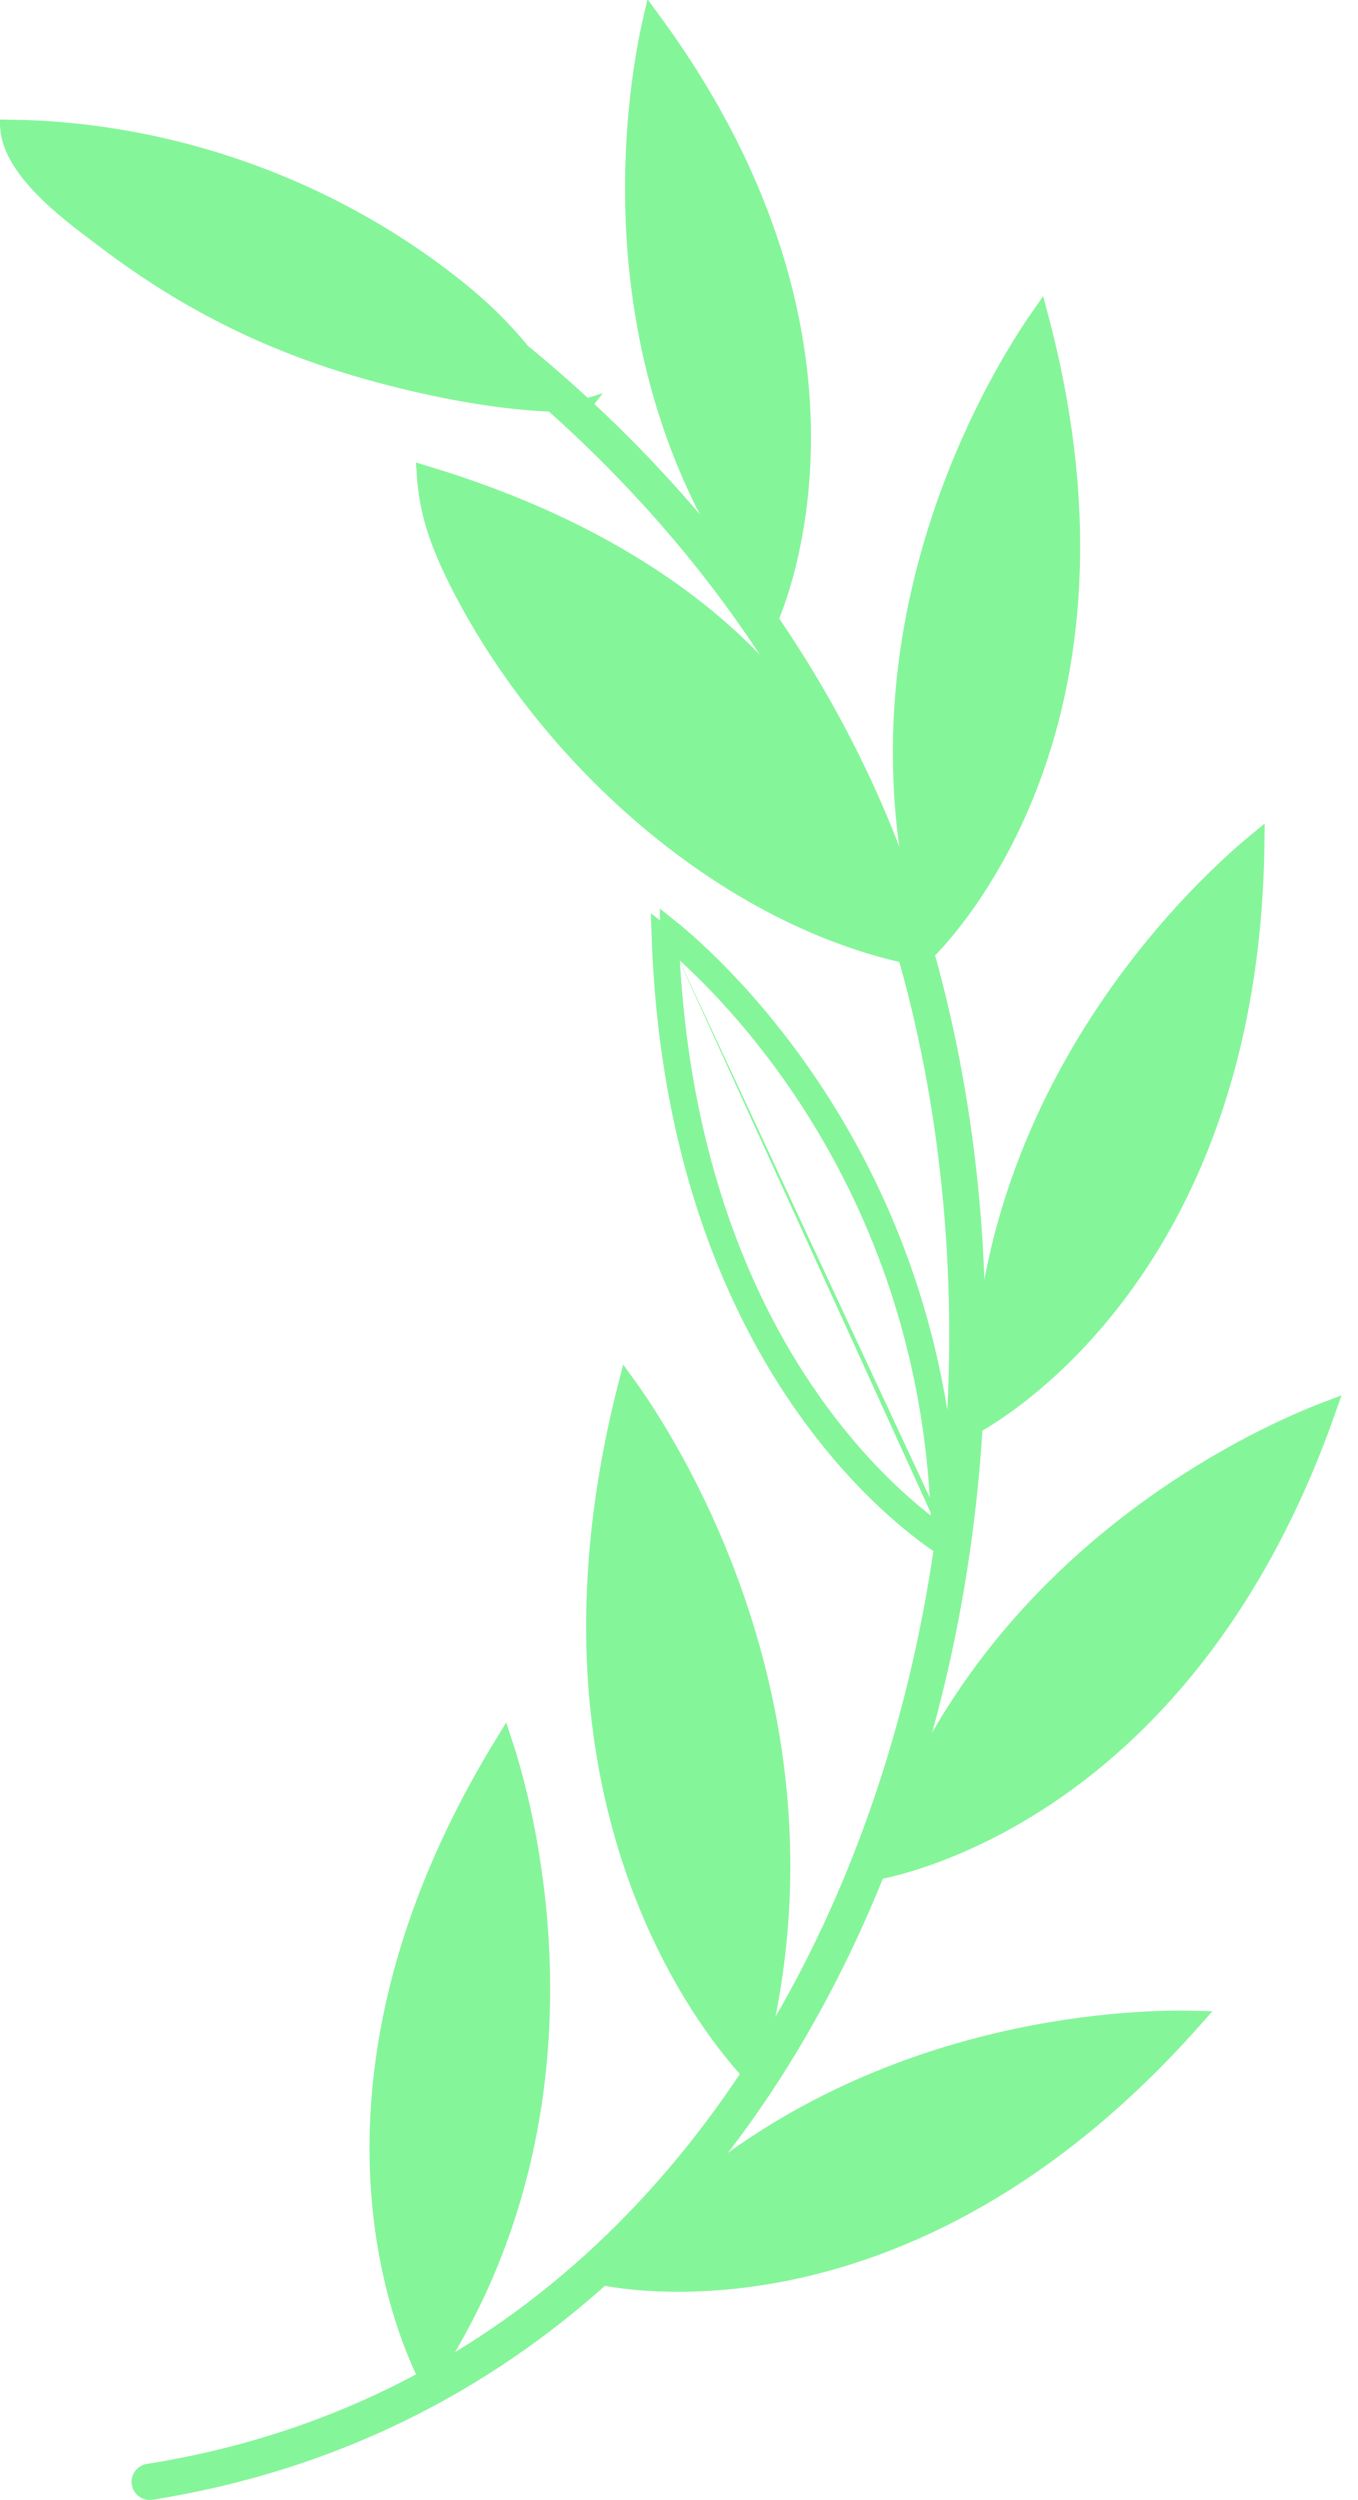
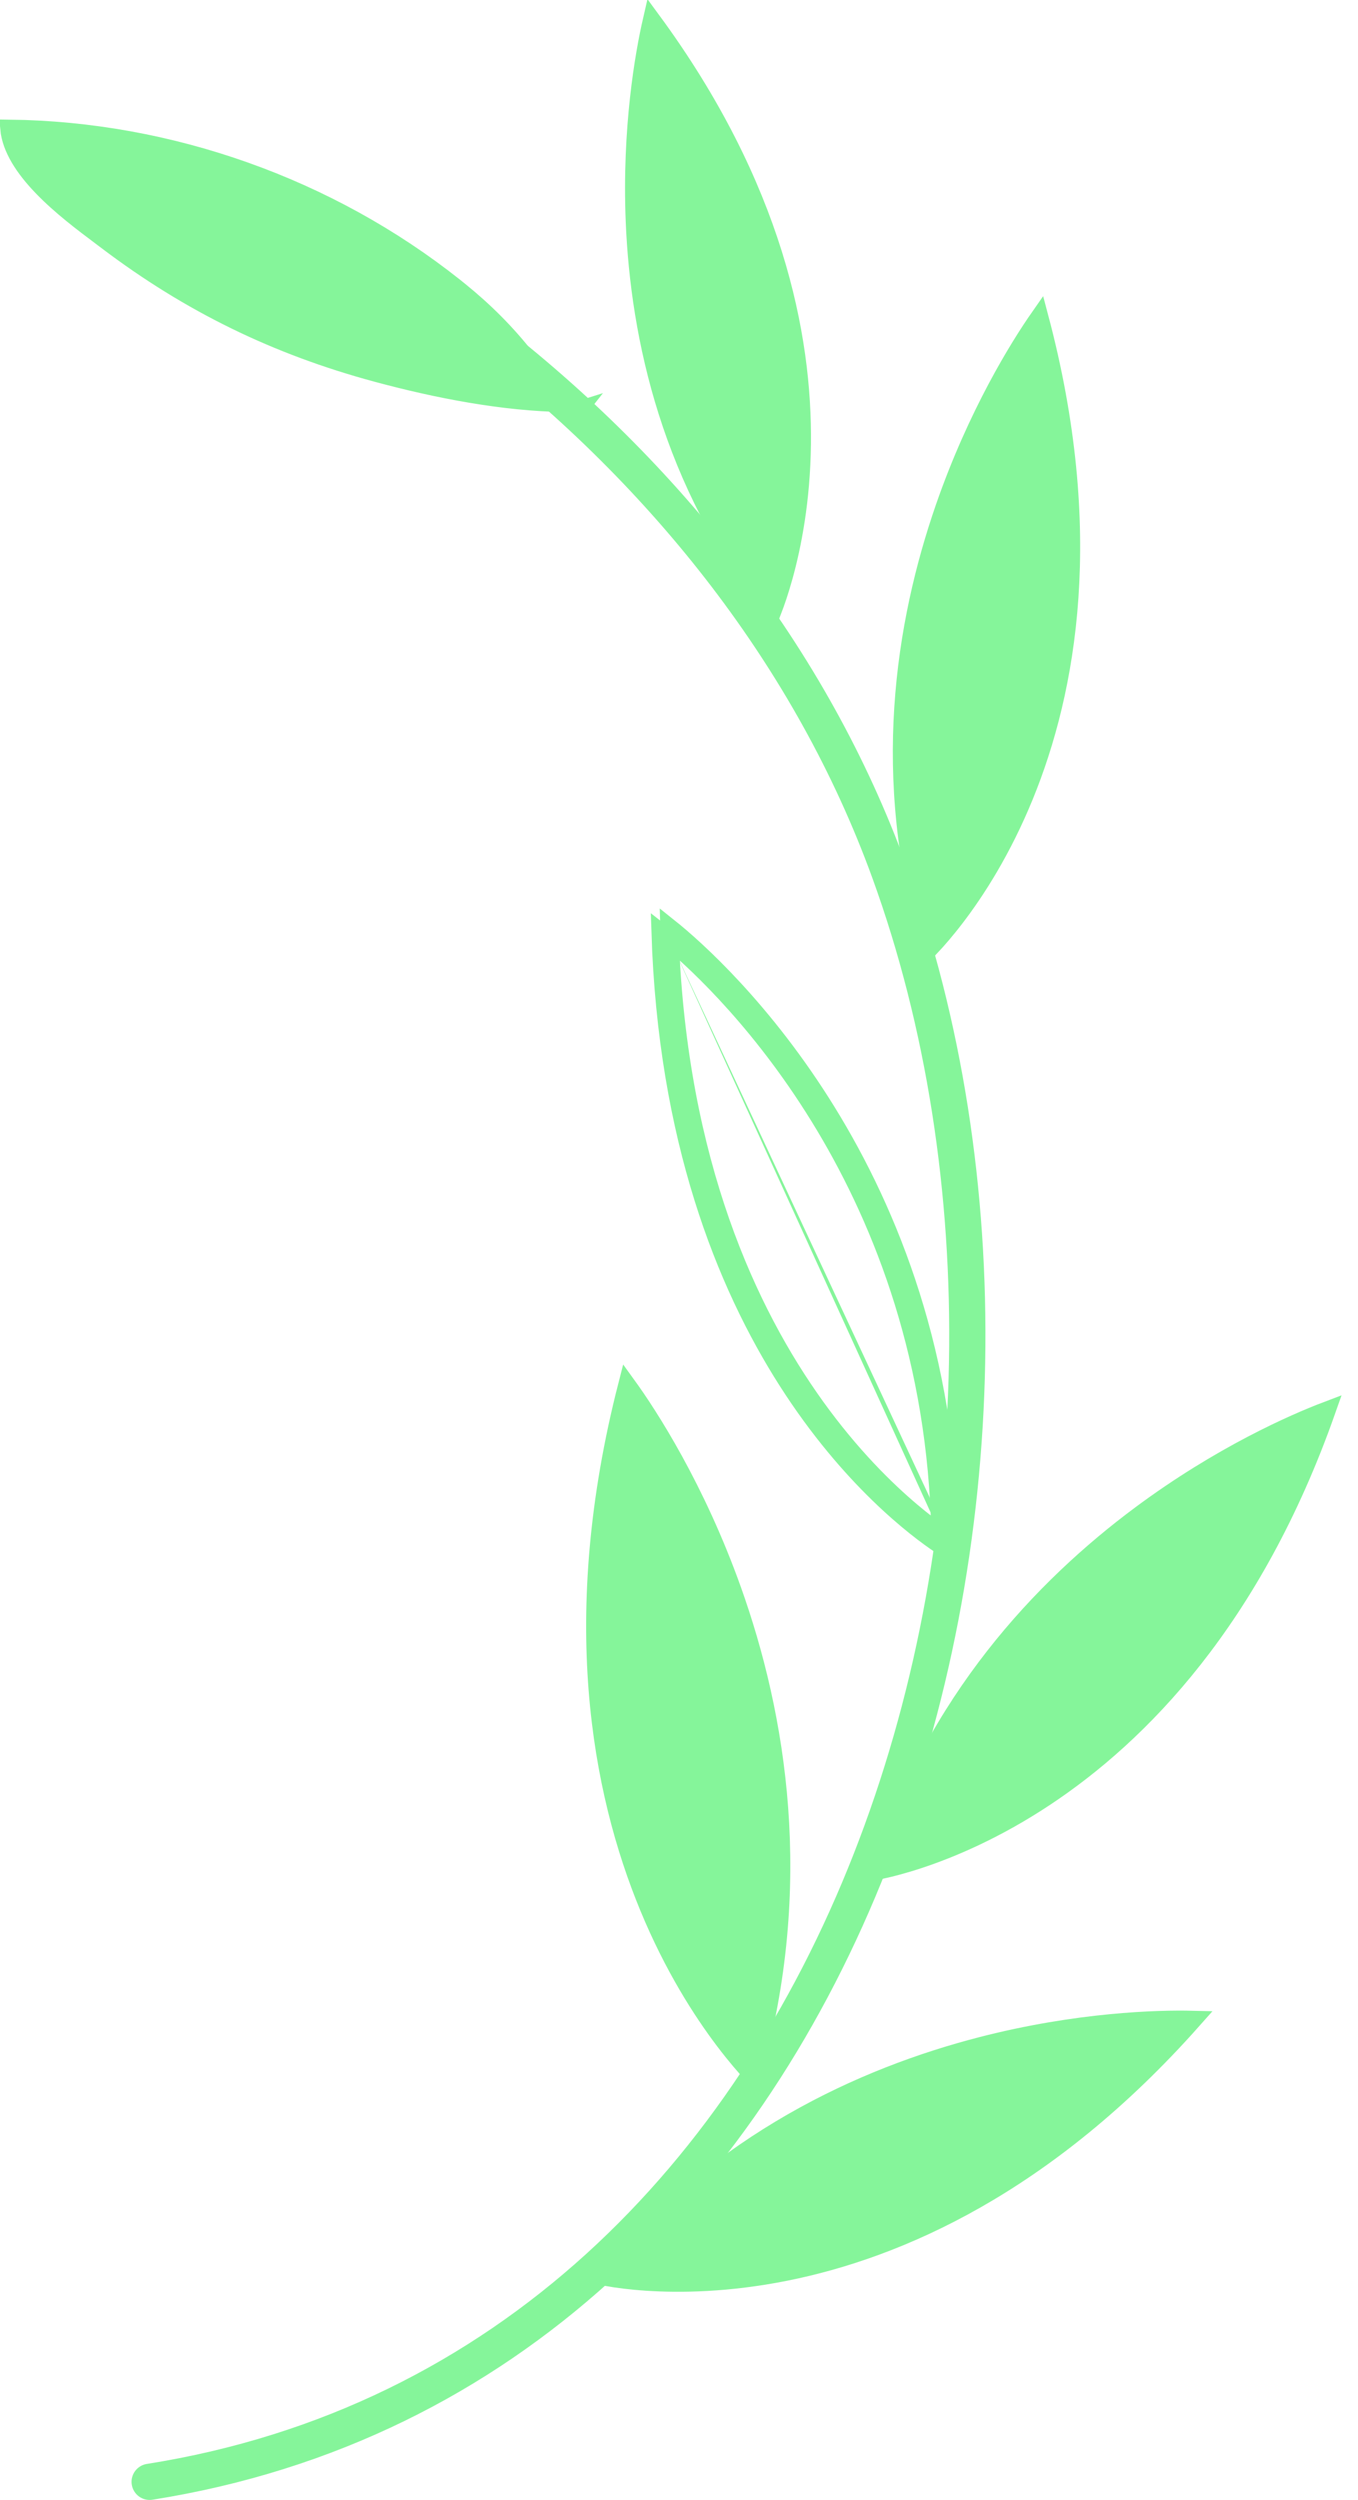
<svg xmlns="http://www.w3.org/2000/svg" width="75" height="138" viewBox="0 0 75 138" fill="none">
  <path d="M8.265 136.997C47.829 130.743 61.232 81.469 49.121 48.131C44.811 36.269 36.723 26.16 26.777 18.477" stroke="#85F59A" stroke-width="2" stroke-linecap="round" stroke-linejoin="round" />
-   <path d="M23.64 131.288C23.416 130.841 23.113 130.185 22.79 129.336C22.128 127.593 21.384 125.039 21.065 121.811C20.447 115.536 21.435 106.684 27.819 96.26C28.425 98.09 29.6 102.352 29.84 107.824C30.138 114.589 29.006 123.17 23.64 131.288Z" fill="#85F59A" stroke="#85F59A" />
  <path d="M33.576 125.704C39.778 118.207 47.658 114.622 54.218 112.933C59.524 111.567 63.945 111.447 65.873 111.494C57.759 120.638 49.578 124.165 43.394 125.403C40.212 126.04 37.551 126.073 35.691 125.948C34.785 125.887 34.069 125.788 33.576 125.704Z" fill="#85F59A" stroke="#85F59A" />
  <path d="M48.709 103.208C51.626 93.926 57.573 87.635 63.011 83.598C67.411 80.332 71.46 78.555 73.262 77.871C69.197 89.401 62.95 95.751 57.689 99.229C54.983 101.018 52.531 102.051 50.76 102.637C49.898 102.922 49.198 103.1 48.709 103.208Z" fill="#85F59A" stroke="#85F59A" />
-   <path d="M54.228 78.409C54.006 68.681 57.615 60.814 61.468 55.244C64.584 50.739 67.847 47.755 69.334 46.528C69.191 58.751 65.316 66.772 61.452 71.755C59.465 74.319 57.475 76.085 55.987 77.208C55.262 77.755 54.656 78.149 54.228 78.409Z" fill="#85F59A" stroke="#85F59A" />
  <path d="M51.398 52.278C48.576 42.966 49.944 34.42 52.162 28.022C53.957 22.846 56.301 19.097 57.405 17.517C60.543 29.33 58.96 38.095 56.574 43.932C55.346 46.934 53.903 49.169 52.77 50.65C52.218 51.371 51.741 51.913 51.398 52.278Z" fill="#85F59A" stroke="#85F59A" />
  <path d="M42.666 33.719C37.057 26.622 35.324 18.65 35.058 12.231C34.846 7.078 35.581 2.951 36.001 1.128C42.739 10.29 44.36 18.534 44.287 24.523C44.25 27.611 43.761 30.106 43.284 31.825C43.059 32.636 42.837 33.274 42.666 33.719Z" fill="#85F59A" stroke="#85F59A" />
  <path d="M40.451 87.787C42.917 94.698 44.495 104.04 41.551 114.507C41.548 114.503 41.545 114.5 41.542 114.497C41.165 114.092 40.63 113.479 40.01 112.66C38.768 111.021 37.183 108.556 35.822 105.262C33.171 98.845 31.36 89.26 34.636 76.477C35.826 78.121 38.433 82.133 40.451 87.787Z" fill="#85F59A" stroke="#85F59A" />
  <path d="M52.441 85.01C52.171 64.769 39.805 53.477 36.97 51.214C36.977 51.436 36.984 51.657 36.992 51.877M52.441 85.01L51.943 85.282C49.313 83.525 37.202 74.224 36.478 51.462C36.614 51.568 36.787 51.706 36.992 51.877M52.441 85.01C52.342 84.947 52.215 84.864 52.065 84.76C52.023 84.732 51.98 84.702 51.935 84.67M52.441 85.01L51.935 84.67M36.992 51.877C37.466 64.203 41.316 72.474 45.075 77.685C47.01 80.367 48.925 82.242 50.351 83.445C50.992 83.986 51.534 84.39 51.935 84.67M36.992 51.877C40.25 54.593 51.547 65.551 51.935 84.67" fill="#85F59A" stroke="#85F59A" />
-   <path d="M50.003 52.666C39.621 50.335 30.125 41.557 25.397 32.271C24.794 31.084 24.257 29.883 23.919 28.632C23.707 27.842 23.572 27.032 23.518 26.217C28.385 27.685 33.076 29.765 37.188 32.7L37.435 32.879C43.204 37.068 46.976 42.575 48.909 49.387L48.909 49.387C49.029 49.808 49.21 50.293 49.389 50.772C49.473 50.996 49.557 51.22 49.633 51.434C49.79 51.874 49.922 52.29 50.003 52.666Z" fill="#85F59A" stroke="#85F59A" />
  <path d="M31.927 22.658C31.862 22.742 31.739 22.751 31.632 22.751L31.927 22.658ZM31.927 22.658C32.021 22.538 31.931 22.363 31.84 22.238L31.927 22.658ZM0.512 7.103C9.373 7.208 18.172 10.334 25.11 15.843L25.367 16.05C26.752 17.169 27.978 18.391 29.07 19.789C29.422 20.241 29.811 20.661 30.183 21.064C30.221 21.105 30.26 21.147 30.298 21.189C30.626 21.544 30.939 21.888 31.222 22.248C27.805 22.2 24.126 21.482 20.817 20.589C15.255 19.089 10.476 16.75 5.929 13.313L5.929 13.313C5.813 13.224 5.69 13.133 5.564 13.038C4.588 12.306 3.358 11.383 2.342 10.33C1.326 9.277 0.613 8.182 0.512 7.103Z" fill="#85F59A" stroke="#85F59A" />
</svg>